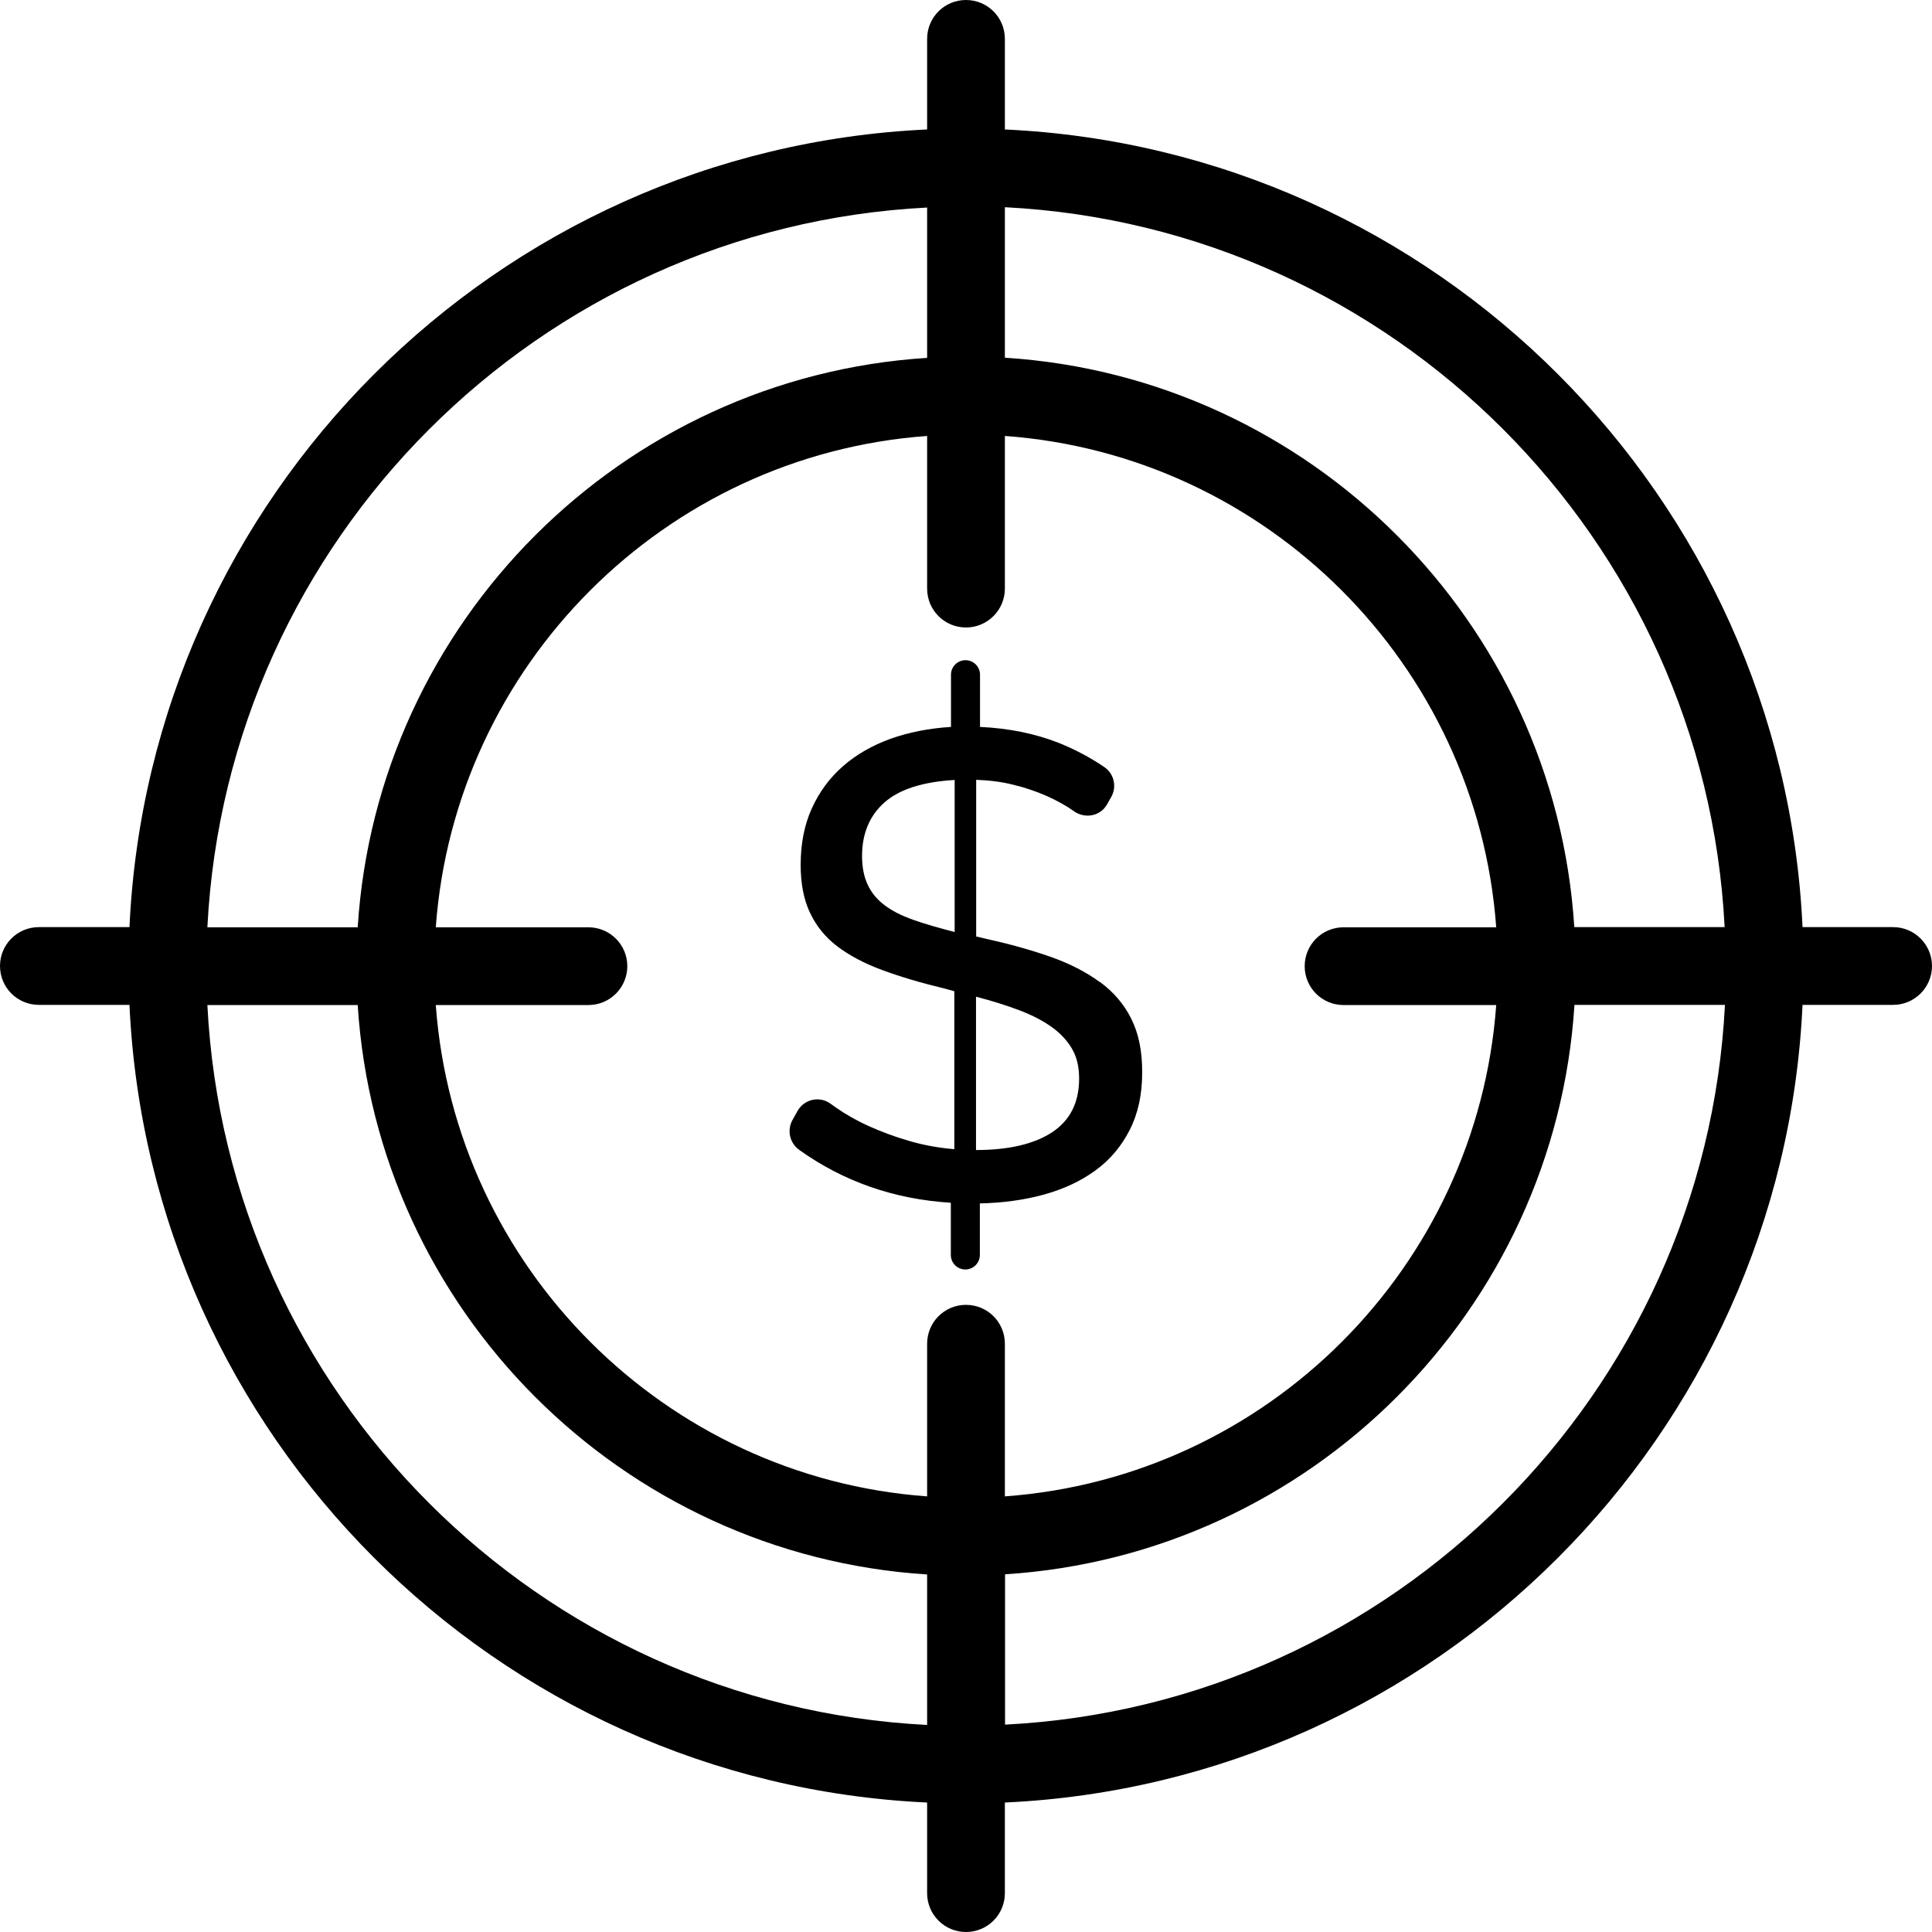
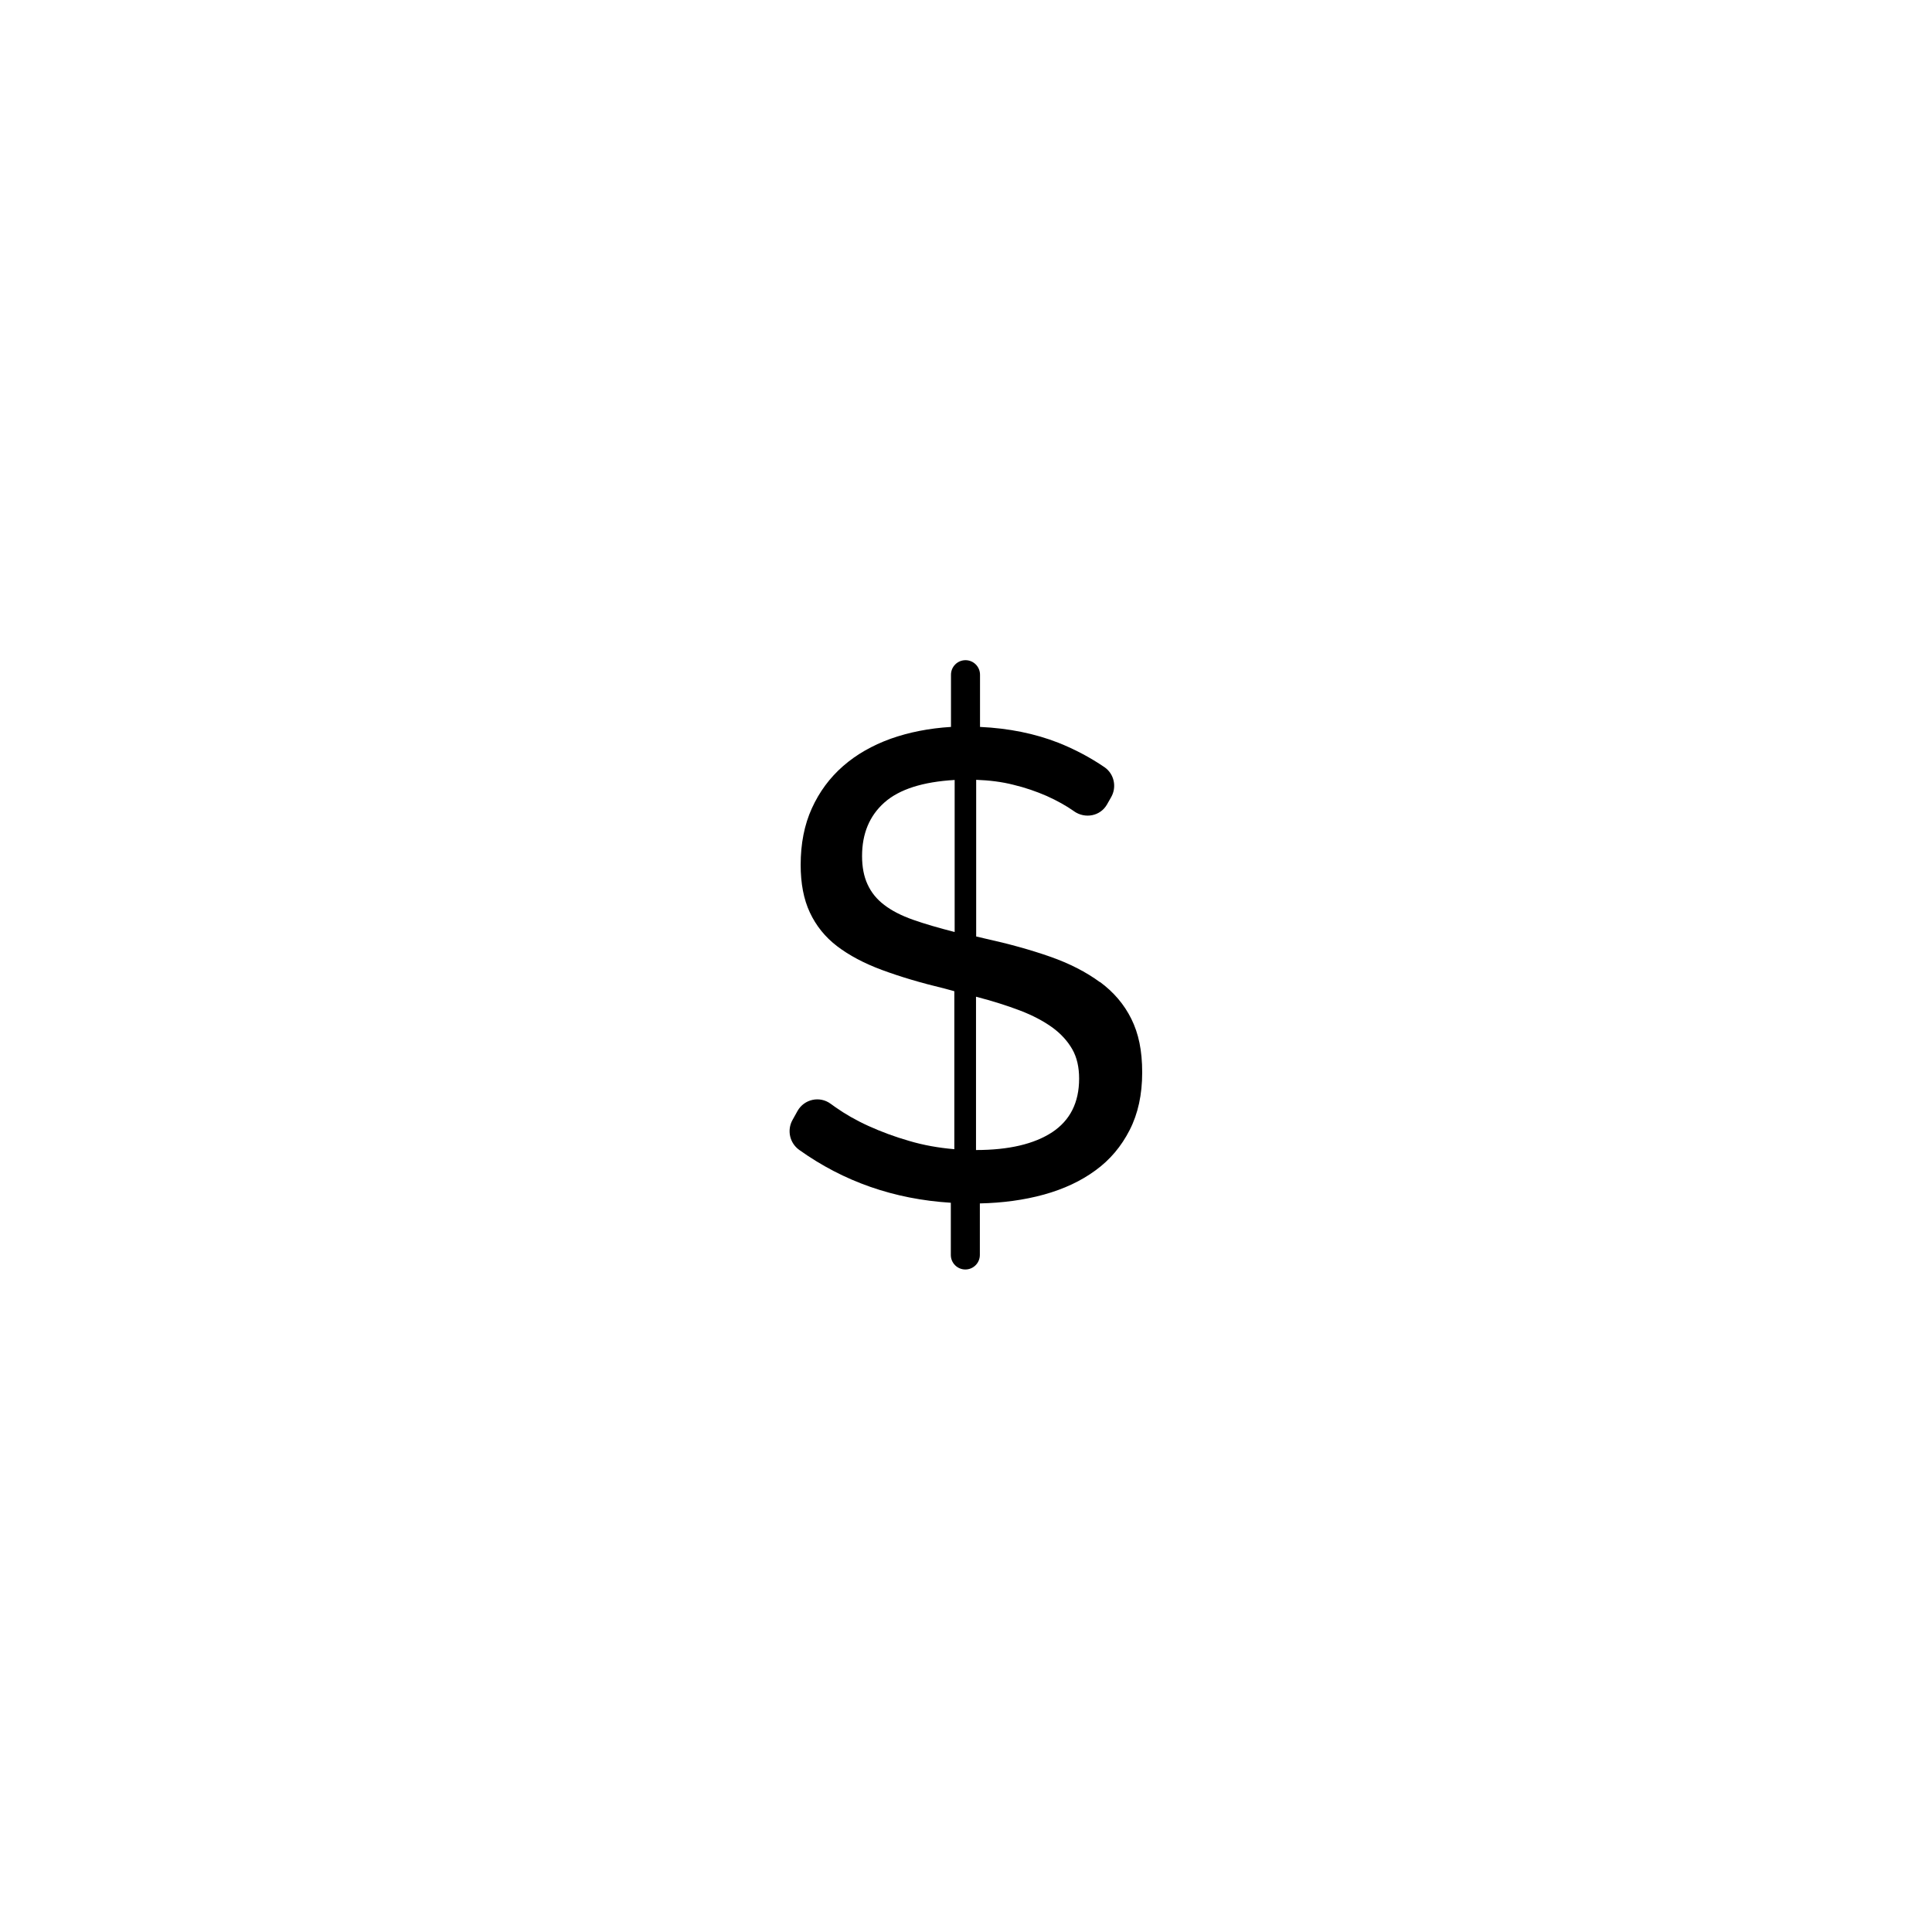
<svg xmlns="http://www.w3.org/2000/svg" id="Camada_2" data-name="Camada 2" viewBox="0 0 115.8 115.81">
  <g id="_ëîé_1" data-name="‘ëîé_1">
    <g>
      <path d="M65.93,58.87c-.83-.61-1.82-1.12-2.99-1.53-1.17-.41-2.47-.77-3.92-1.09l-.51-.12v-9.39c.79.03,1.54.12,2.24.3.71.17,1.37.4,1.99.67.62.28,1.16.58,1.63.91,0,0,0,0,.01.01.66.46,1.57.29,1.97-.41l.25-.44c.35-.61.18-1.39-.39-1.79-.85-.58-1.77-1.07-2.77-1.47-1.4-.55-2.97-.87-4.7-.95v-3.13c0-.48-.39-.87-.87-.87s-.87.39-.87.87v3.13c-1.31.08-2.52.32-3.62.71-1.1.4-2.05.94-2.85,1.64-.8.7-1.42,1.54-1.87,2.53-.45.99-.67,2.12-.67,3.39,0,1.11.18,2.06.55,2.85.37.79.91,1.47,1.63,2.02.72.55,1.62,1.03,2.7,1.43,1.08.4,2.32.77,3.74,1.11l.59.16v9.47c-.94-.08-1.85-.24-2.72-.5-.87-.25-1.67-.55-2.42-.89-.75-.34-1.41-.72-1.99-1.13-.09-.07-.19-.13-.28-.2-.66-.49-1.59-.28-1.99.43l-.3.54c-.34.61-.17,1.38.4,1.79,2.66,1.9,5.69,2.96,9.09,3.17v3.13c0,.48.39.87.87.87s.87-.39.87-.87v-3.09c1.36-.03,2.64-.2,3.84-.53,1.19-.33,2.22-.81,3.09-1.45.87-.63,1.55-1.44,2.05-2.42.5-.98.75-2.12.75-3.45s-.22-2.34-.65-3.21c-.43-.87-1.06-1.61-1.89-2.22ZM57.21,55.86c-.94-.24-1.77-.48-2.48-.73-.71-.25-1.29-.55-1.73-.89-.45-.34-.78-.75-1-1.23-.22-.47-.33-1.04-.33-1.7,0-1.35.45-2.42,1.34-3.21.89-.79,2.3-1.24,4.21-1.35v9.11ZM63.07,67.86c-1.08.71-2.6,1.07-4.57,1.07v-9.19c1,.26,1.88.54,2.64.83.76.29,1.4.63,1.93,1.01.52.38.92.82,1.2,1.31.28.49.41,1.08.41,1.76,0,1.43-.54,2.5-1.61,3.21Z" />
-       <path d="M113.47,55.57h-5.43c-1.19-25.83-21.98-46.62-47.81-47.81V2.33c0-1.29-1.04-2.33-2.33-2.33s-2.33,1.04-2.33,2.33v5.43C29.74,8.95,8.95,29.74,7.76,55.57H2.33c-1.29,0-2.33,1.04-2.33,2.33s1.04,2.33,2.33,2.33h5.43c1.19,25.83,21.98,46.62,47.81,47.81v5.43c0,1.29,1.04,2.33,2.33,2.33s2.33-1.04,2.33-2.33v-5.43c25.83-1.19,46.62-21.98,47.81-47.81h5.43c1.29,0,2.33-1.05,2.33-2.33s-1.04-2.33-2.33-2.33ZM103.38,55.57h-9.02c-1.16-18.29-15.83-32.97-34.13-34.13v-9.02c23.26,1.18,41.96,19.89,43.14,43.14ZM80.53,60.24h9.15c-1.14,15.72-13.73,28.31-29.45,29.45v-9.15c0-1.29-1.04-2.33-2.33-2.33s-2.33,1.04-2.33,2.33v9.15c-15.72-1.14-28.3-13.73-29.45-29.45h9.15c1.29,0,2.33-1.05,2.33-2.33s-1.04-2.33-2.33-2.33h-9.15c1.14-15.72,13.73-28.31,29.45-29.45v9.15c0,1.29,1.04,2.33,2.33,2.33s2.33-1.05,2.33-2.33v-9.15c15.72,1.14,28.3,13.73,29.45,29.45h-9.15c-1.29,0-2.33,1.04-2.33,2.33s1.04,2.33,2.33,2.33ZM55.57,12.43v9.02c-18.29,1.16-32.97,15.83-34.13,34.13h-9.01c1.18-23.26,19.89-41.96,43.14-43.14ZM12.43,60.24h9.01c1.16,18.29,15.83,32.97,34.13,34.13v9.02c-23.26-1.18-41.96-19.89-43.14-43.14ZM60.24,103.38v-9.02c18.29-1.16,32.97-15.83,34.13-34.13h9.02c-1.18,23.26-19.89,41.96-43.14,43.14Z" />
    </g>
  </g>
</svg>